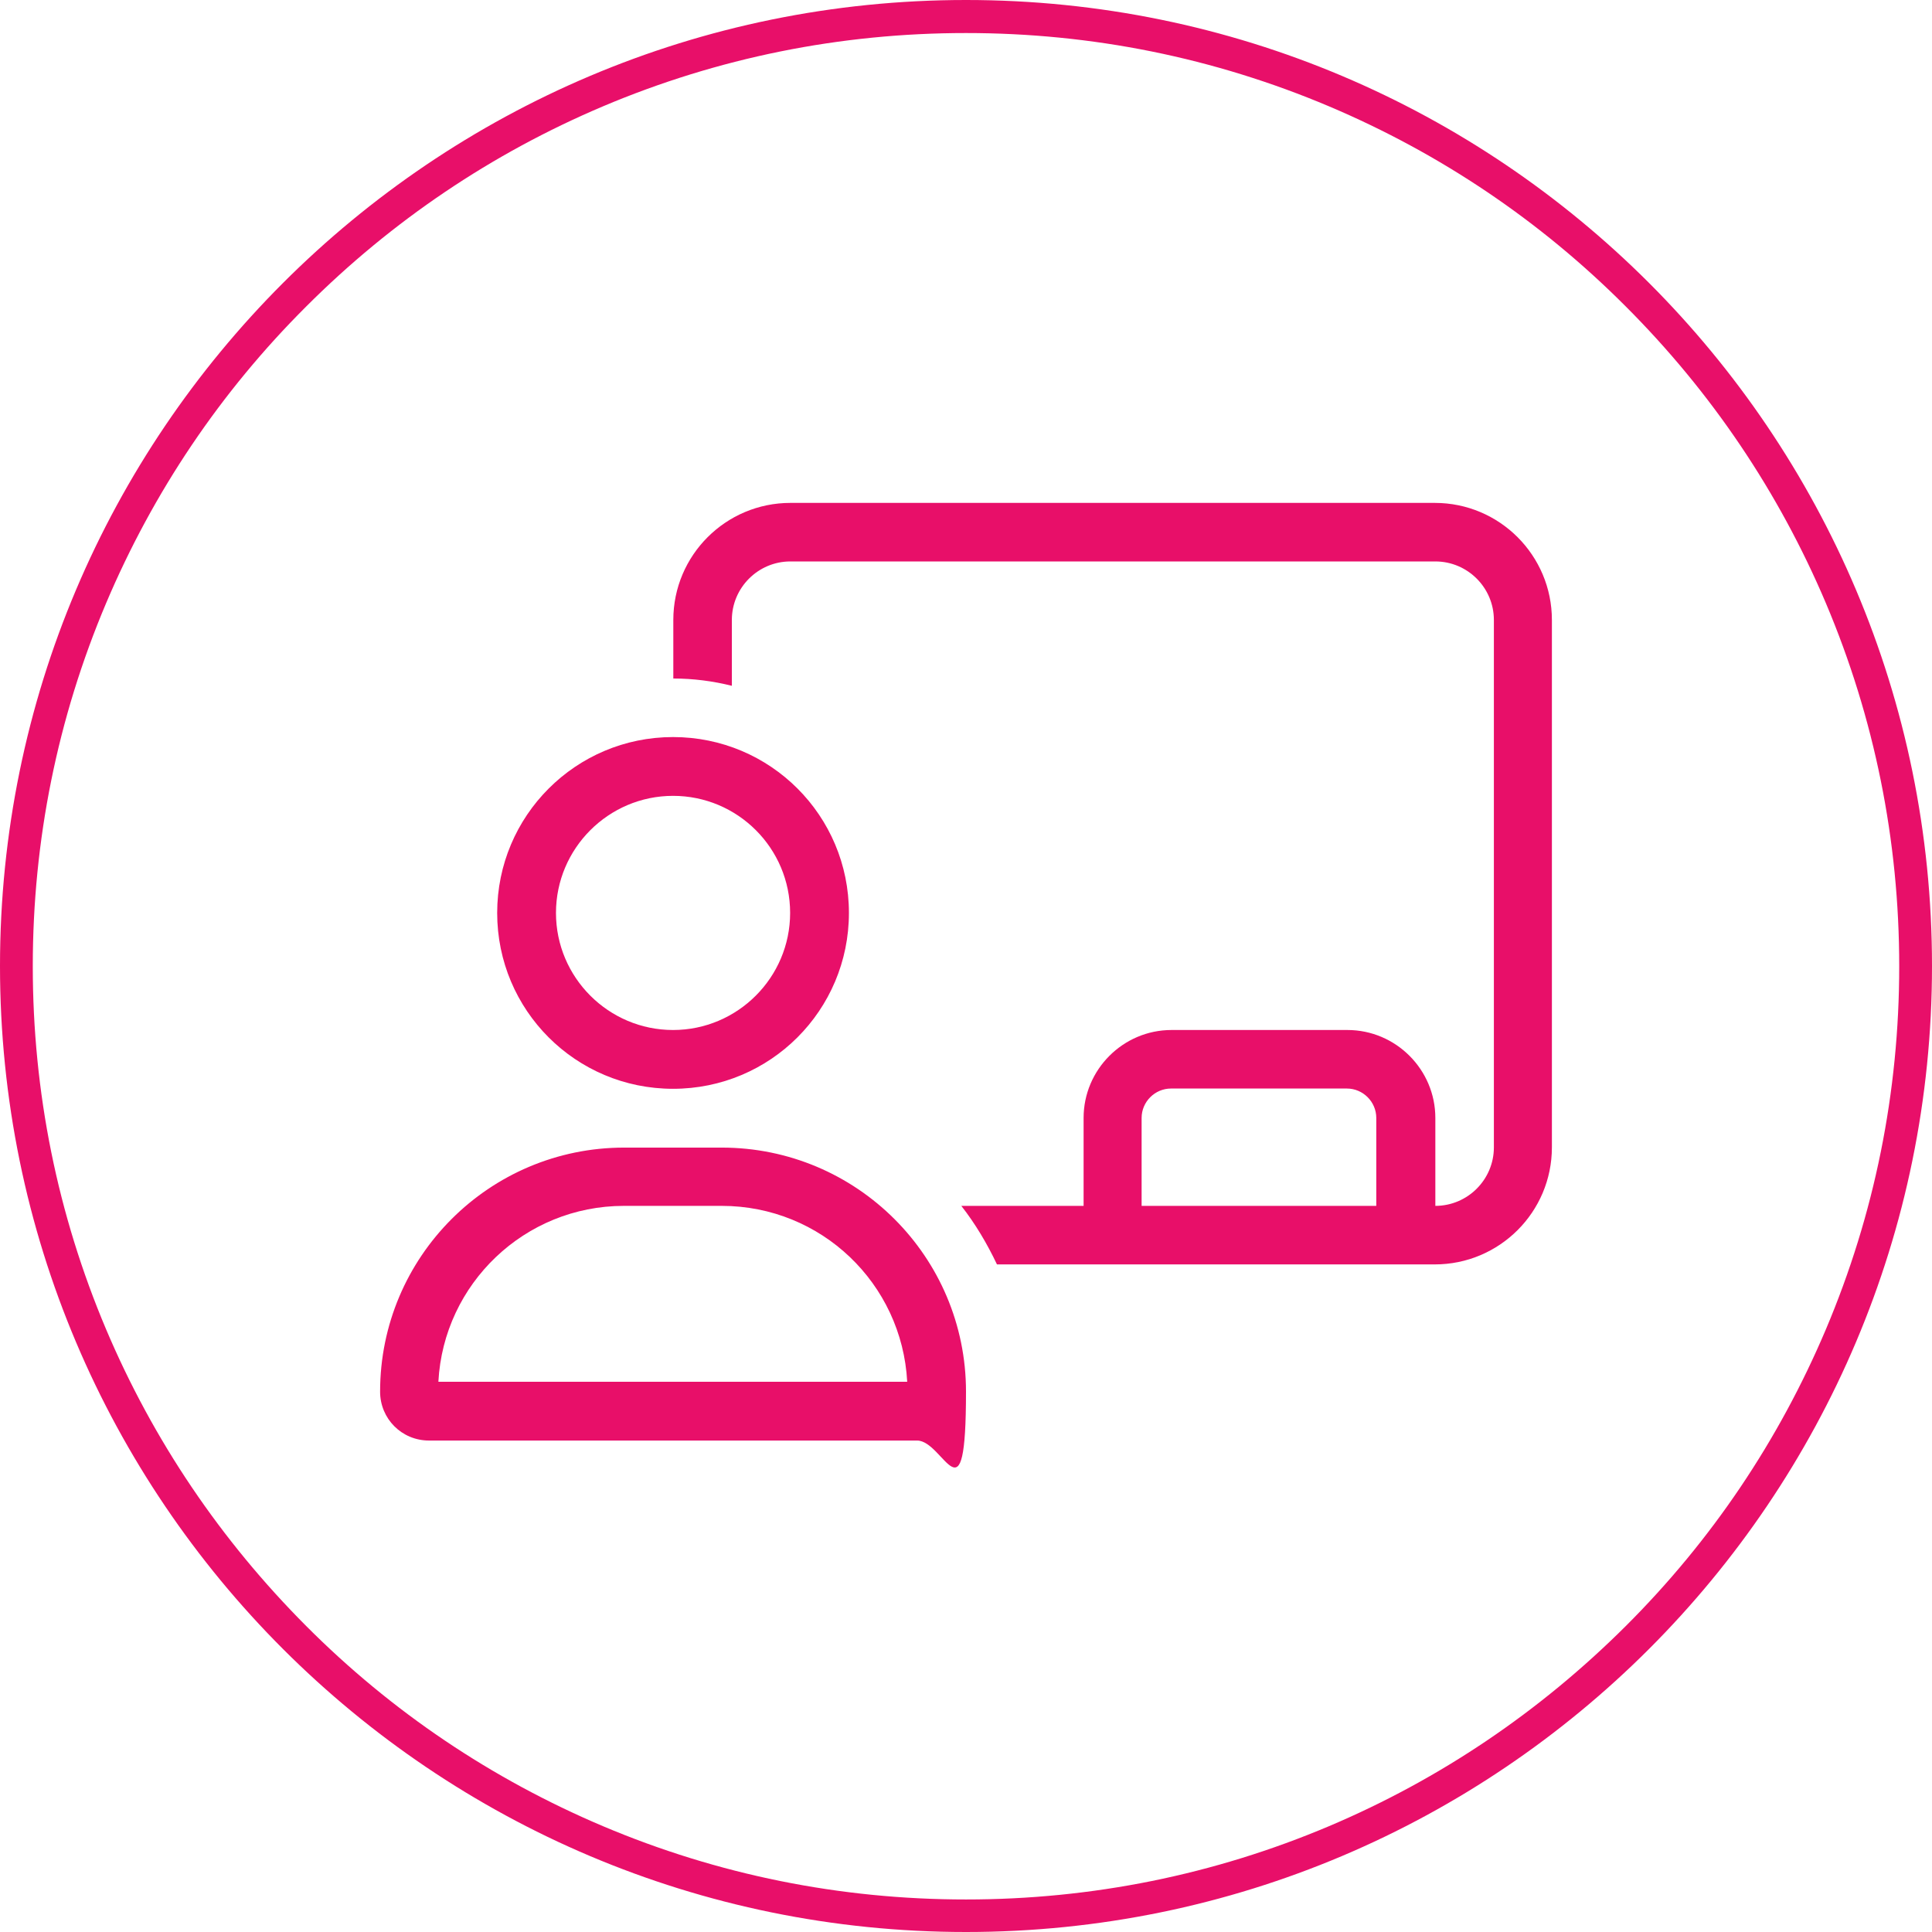
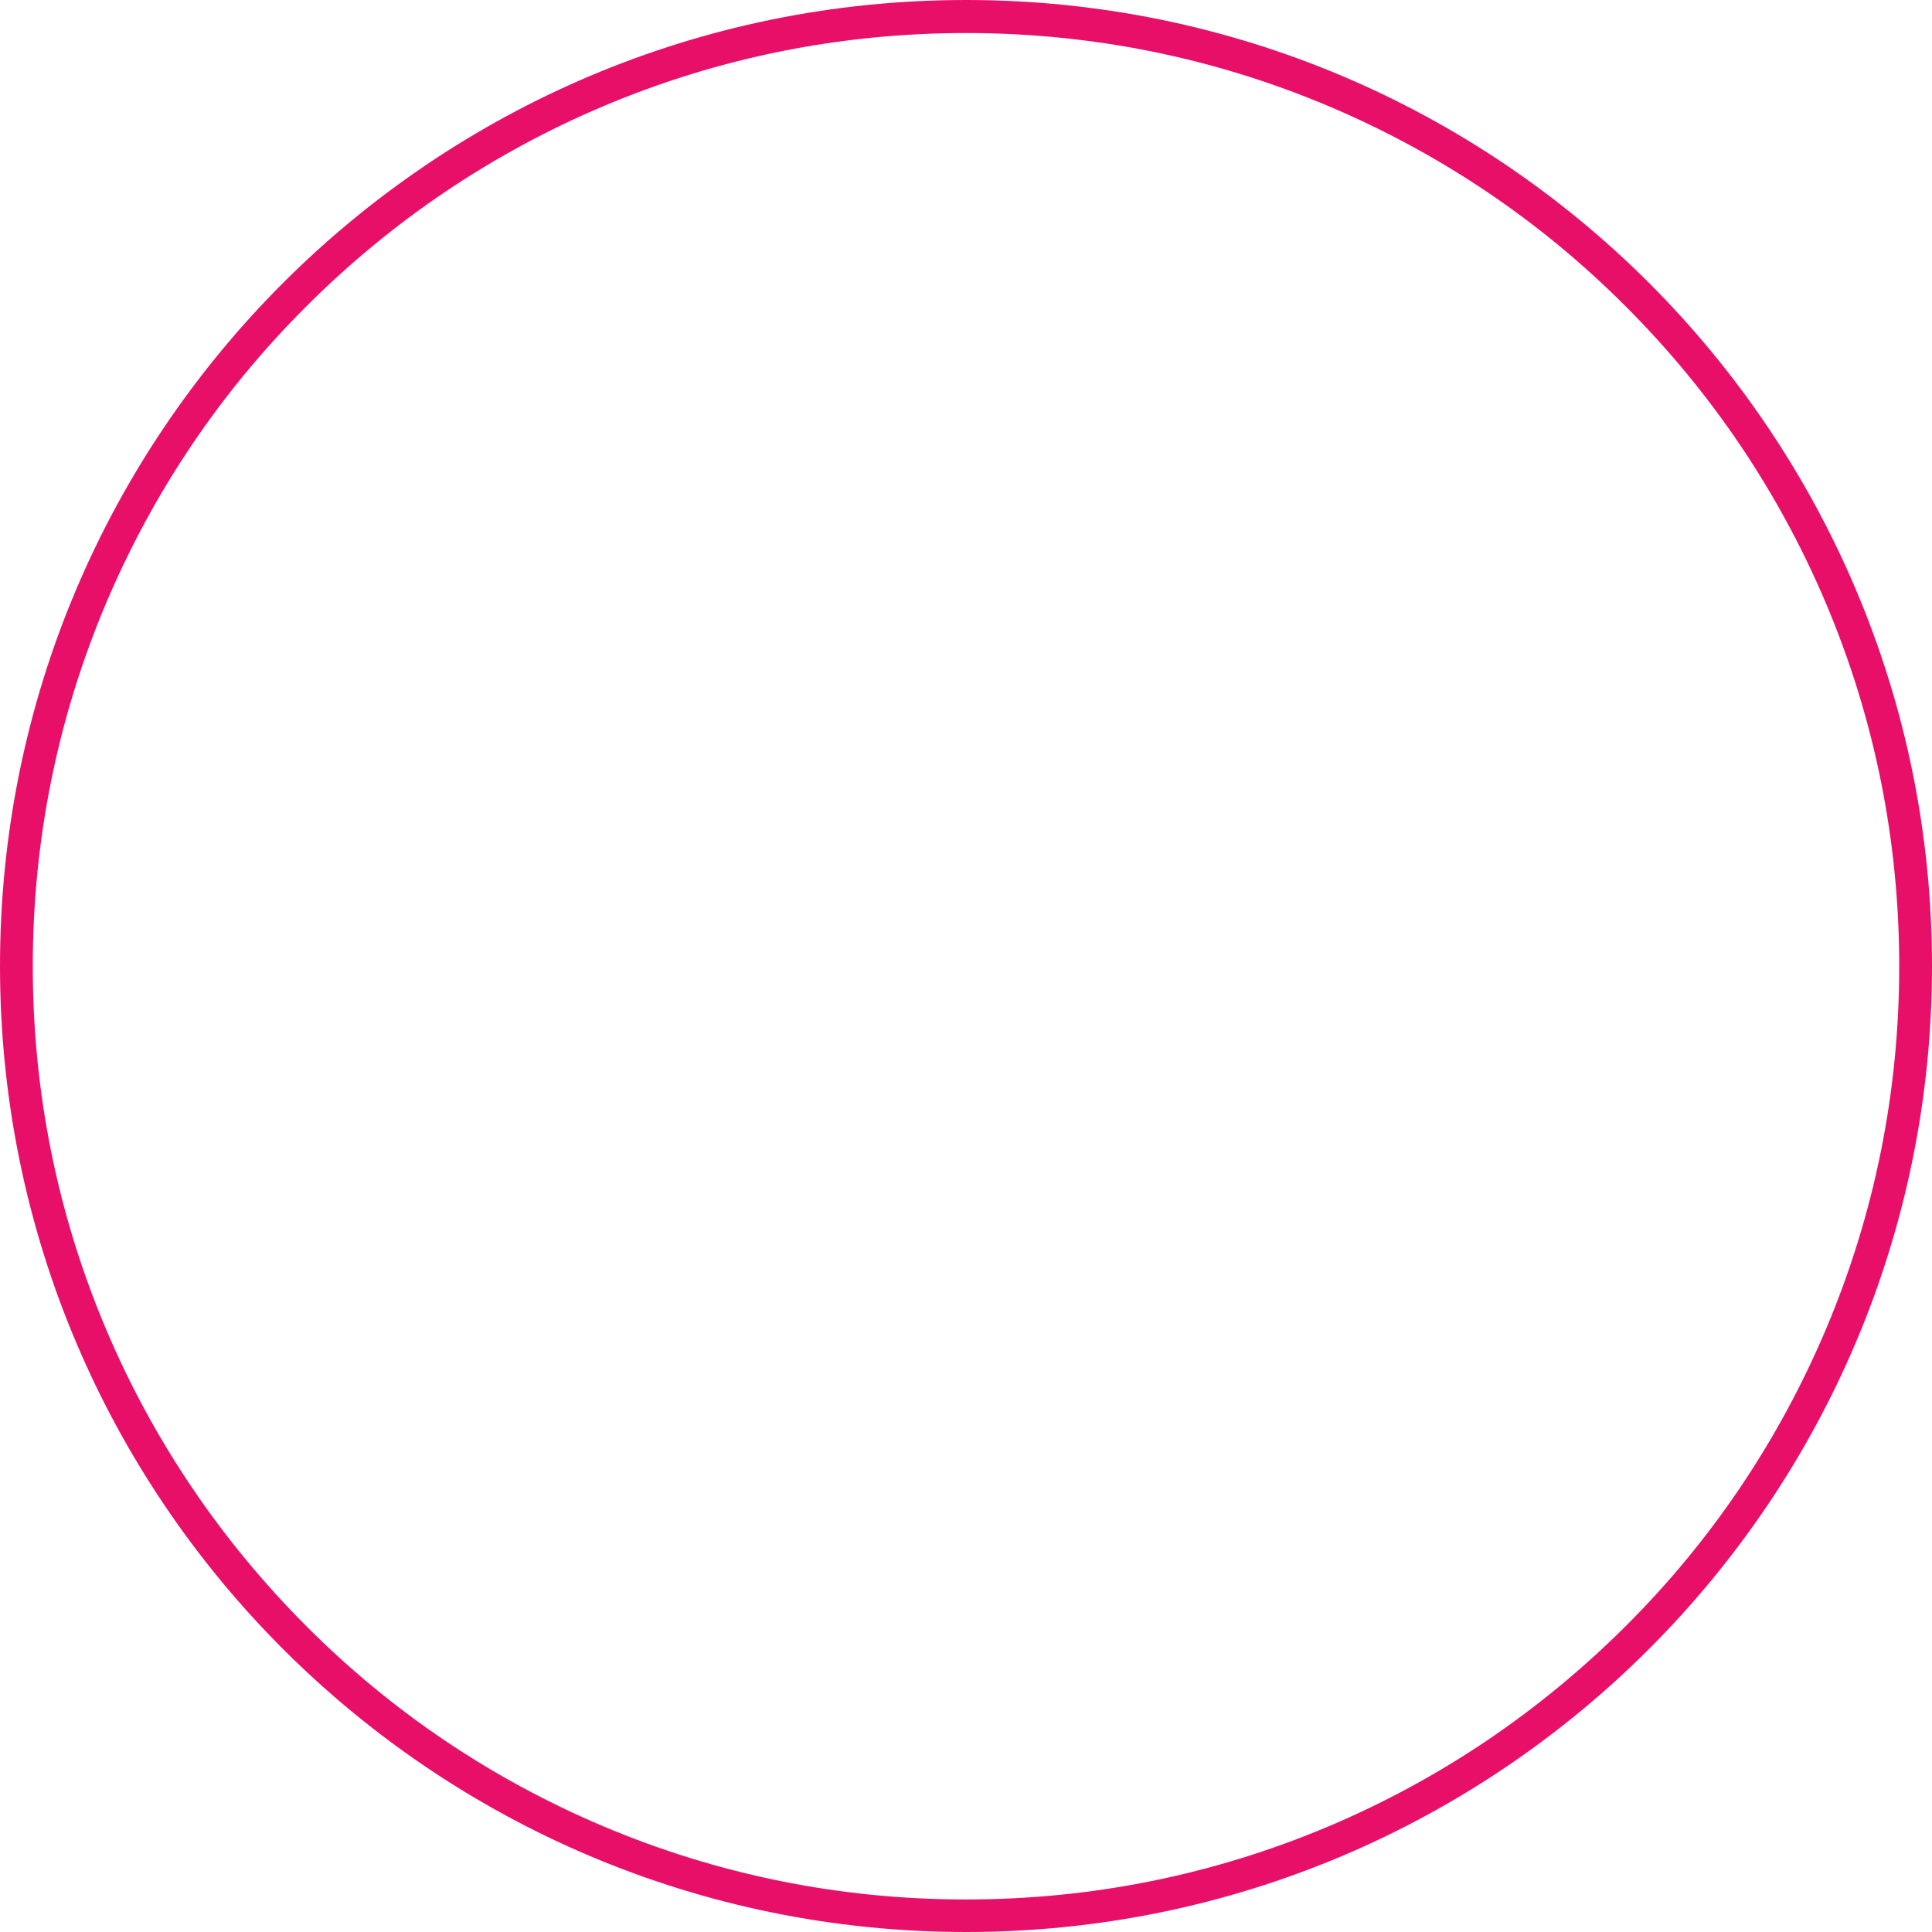
<svg xmlns="http://www.w3.org/2000/svg" id="Ebene_1" version="1.1" viewBox="0 0 742.6 742.6">
  <defs>
    <style>
      .st0 {
        fill: #e80f69;
      }
    </style>
  </defs>
-   <path class="st0" d="M551.5,215.8h-247.7c-12.4,0-22.5,10.1-22.5,22.5v25.3c-7.2-1.8-14.8-2.8-22.5-2.8v-22.5c0-24.9,20.2-45,45-45h247.7c24.9,0,45,20.2,45,45v202.7c0,24.9-20.2,45-45,45h-168.3c-3.8-8-8.3-15.6-13.7-22.5h47v-33.8c0-18.6,15.2-33.8,33.8-33.8h67.6c18.6,0,33.8,15.2,33.8,33.8v33.8c12.4,0,22.5-10.1,22.5-22.5v-202.7c0-12.4-10.1-22.5-22.5-22.5h-.2ZM529,463.5v-33.8c0-6.2-5.1-11.3-11.3-11.3h-67.6c-6.2,0-11.3,5.1-11.3,11.3v33.8h90.2ZM303.7,350.9c0-24.9-20.2-45-45-45s-45,20.2-45,45,20.2,45,45,45,45-20.2,45-45ZM191.1,350.9c0-37.3,30.2-67.6,67.6-67.6s67.6,30.2,67.6,67.6-30.2,67.6-67.6,67.6-67.6-30.2-67.6-67.6ZM168.7,531.1h180c-2-37.7-33-67.6-71.3-67.6h-37.6c-38.1,0-69.3,29.9-71.3,67.6h.2ZM146.1,534.9c0-51.8,42-93.8,93.8-93.8h37.5c51.9,0,93.9,42,93.9,93.8s-8.4,18.8-18.8,18.8h-187.6c-10.5,0-18.8-8.4-18.8-18.8h.2-.2Z" />
  <path class="st0" d="M371.3,12.7c48.4,0,95.4,9.5,139.6,28.2,42.7,18.1,81.1,43.9,114,76.9,32.9,32.9,58.8,71.3,76.9,114,18.7,44.2,28.2,91.2,28.2,139.6s-9.5,95.4-28.2,139.6c-18.1,42.7-43.9,81.1-76.9,114s-71.3,58.8-114,76.9c-44.2,18.7-91.2,28.2-139.6,28.2s-95.4-9.5-139.6-28.2c-42.7-18.1-81.1-43.9-114-76.9s-58.8-71.3-76.9-114c-18.7-44.2-28.2-91.2-28.2-139.6s9.5-95.4,28.2-139.6c18.1-42.7,43.9-81.1,76.9-114,32.9-32.9,71.3-58.8,114-76.9,44.2-18.7,91.2-28.2,139.6-28.2M371.3,0C166.3,0,0,166.3,0,371.3s166.3,371.3,371.3,371.3,371.3-166.3,371.3-371.3S576.4,0,371.3,0h0Z" />
</svg>